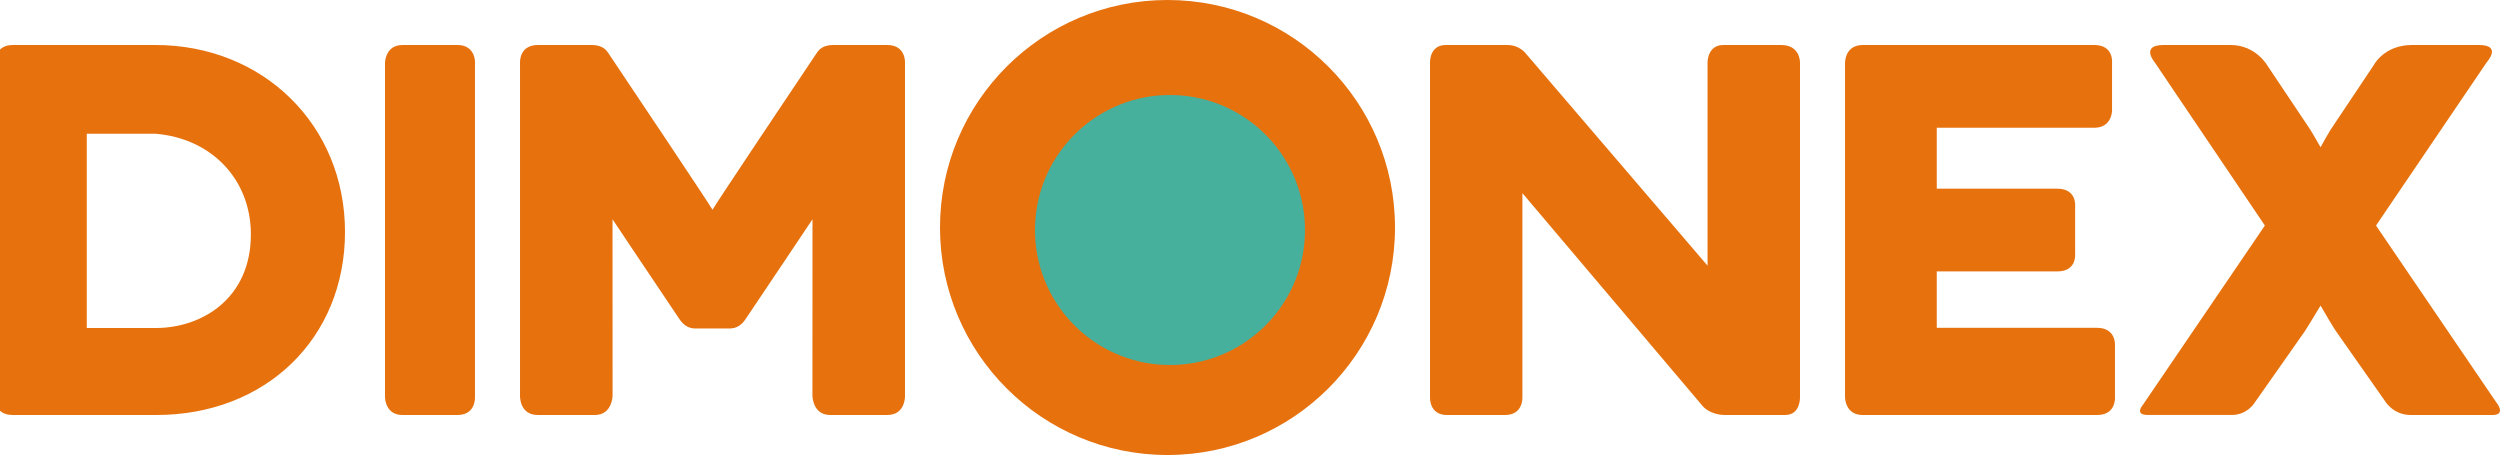
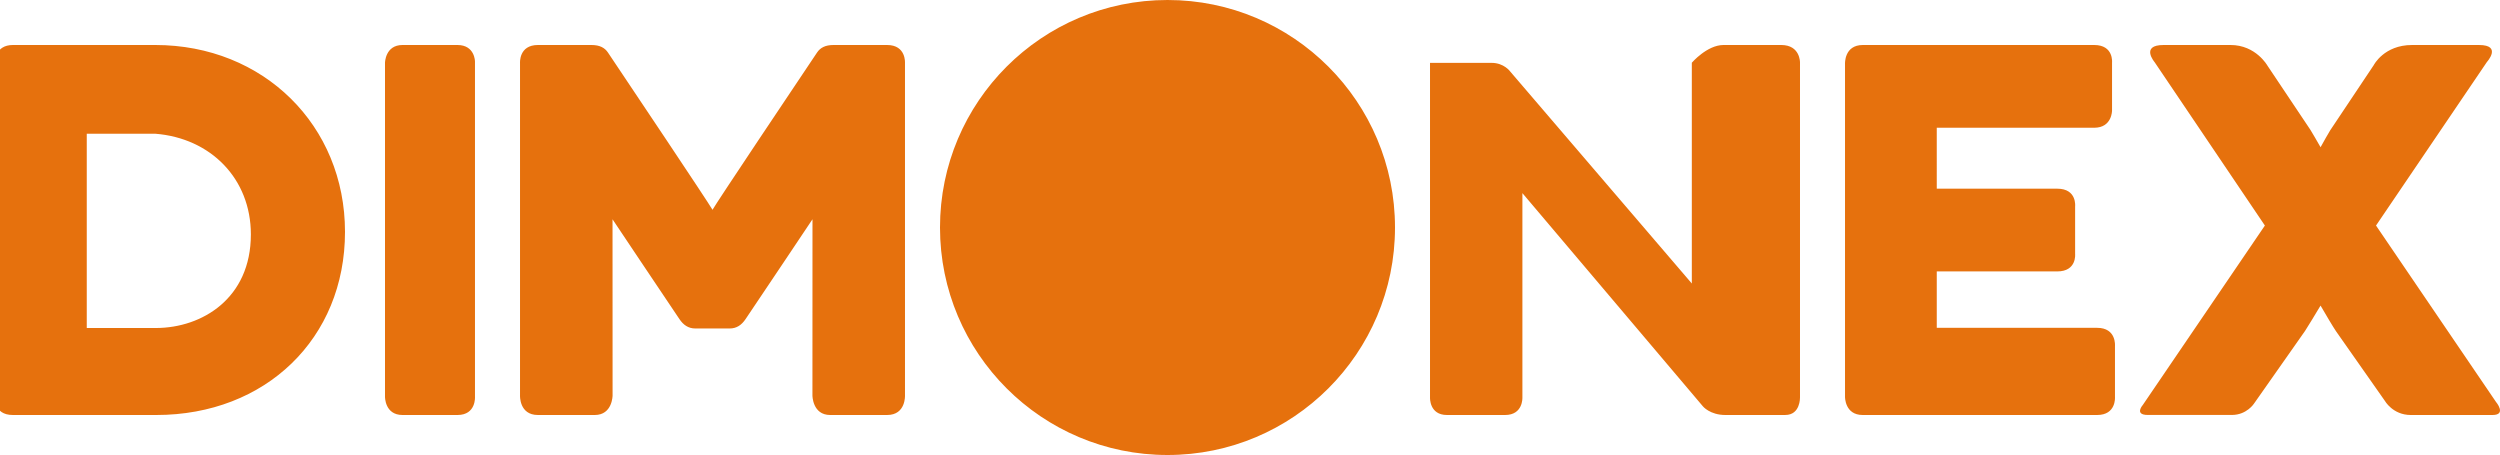
<svg xmlns="http://www.w3.org/2000/svg" width="500" height="91">
  <g fill="none">
-     <path fill="#E6710D" d="M-.99 79.376V12.274S-.99 9 2.577 9h28.481C52.688 9 69 25.067 69 46.375 69 67.691 53.126 83 31.248 83H2.577C-1.37 83-.99 79.376-.99 79.376zm32.238-13.775c9.117-.033 18.926-5.883 18.926-18.718 0-11.152-8.042-19.261-19.114-20.137H17.352v38.855h13.896zM77 79.338V12.544S77.046 9 80.503 9h10.988c3.505 0 3.505 3.306 3.505 3.306v67.032S95.261 83 91.491 83H80.503c-3.566-.002-3.503-3.662-3.503-3.662m292.002.041V12.78S368.809 9 372.569 9h46.272c3.945 0 3.567 3.539 3.567 3.539v9.551s.031 3.459-3.567 3.459h-31.488V37.737h24.1c3.985 0 3.571 3.568 3.571 3.568v9.497s.365 3.483-3.571 3.483h-24.1v11.281h32.075c3.877 0 3.567 3.599 3.567 3.599v10.278S423.26 83 419.427 83h-46.9c-3.571-.004-3.525-3.621-3.525-3.621m107.95.763l-9.747-13.891c-.663-.986-1.98-3.217-3.095-5.137-1.157 1.911-2.485 4.142-3.112 5.086l-10.188 14.507s-1.456 2.283-4.429 2.283h-16.812c-2.789 0-1.006-2-1.006-2l24.413-35.882-22.044-32.661S428 9 432.722 9h13.392c5.072 0 7.384 4.142 7.384 4.142l8.588 12.834c.472.754 1.255 2.134 2.026 3.468.743-1.335 1.514-2.712 1.944-3.404l8.701-13.026s2.048-4.013 7.637-4.013h13.403c4.68 0 1.592 3.388 1.592 3.388L475.202 45.109l23.979 35.252S501.418 83 498.497 83h-16.362c-3.594-.007-5.183-2.859-5.183-2.859M345.086 83c-3.104 0-4.508-1.736-4.508-1.736l-36.098-42.638v40.887S304.645 83 301.02 83h-11.629c-3.543 0-3.389-3.487-3.389-3.487V12.574s-.174-3.571 3.146-3.571h12.329c2.453 0 3.679 1.691 3.679 1.691l36.354 42.437V12.545S341.418 9 344.698 9h11.547c3.819 0 3.755 3.487 3.755 3.487v67.02s.085 3.487-2.932 3.487h-11.979V83h-.002zM180.996 12.606S181.252 9 177.421 9h-10.719c-1.659 0-2.661.553-3.303 1.523-4.213 6.273-20.073 29.956-20.898 31.436-.83-1.478-16.692-25.161-20.9-31.436C120.958 9.553 119.957 9 118.291 9h-10.712c-3.834 0-3.575 3.606-3.575 3.606V79.064S103.803 83 107.585 83h11.366c3.551 0 3.566-3.896 3.566-3.896l-.011-35.247s10.273 15.365 13.375 19.954c.787 1.173 1.78 1.884 3.187 1.884H145.933c1.405 0 2.4-.709 3.187-1.884 3.078-4.551 13.377-19.956 13.377-19.956l-.009 35.249S162.491 83 166.044 83h11.377c3.783 0 3.577-3.936 3.577-3.936V12.606h-.002zM279 45.5c0 25.128-20.366 45.5-45.498 45.5S188 70.628 188 45.5C188 20.37 208.371 0 233.502 0 258.634 0 279 20.37 279 45.5" />
-     <path fill="#46B09D" d="M260.993 46.598c-.327 14.911-12.676 26.725-27.588 26.396-14.907-.329-26.724-12.673-26.399-27.582.325-14.907 12.682-26.732 27.588-26.404 14.912.334 26.73 12.678 26.399 27.591" />
+     <path fill="#E6710D" d="M-.99 79.376V12.274S-.99 9 2.577 9h28.481C52.688 9 69 25.067 69 46.375 69 67.691 53.126 83 31.248 83H2.577C-1.37 83-.99 79.376-.99 79.376zm32.238-13.775c9.117-.033 18.926-5.883 18.926-18.718 0-11.152-8.042-19.261-19.114-20.137H17.352v38.855h13.896zM77 79.338V12.544S77.046 9 80.503 9h10.988c3.505 0 3.505 3.306 3.505 3.306v67.032S95.261 83 91.491 83H80.503c-3.566-.002-3.503-3.662-3.503-3.662m292.002.041V12.78S368.809 9 372.569 9h46.272c3.945 0 3.567 3.539 3.567 3.539v9.551s.031 3.459-3.567 3.459h-31.488V37.737h24.1c3.985 0 3.571 3.568 3.571 3.568v9.497s.365 3.483-3.571 3.483h-24.1v11.281h32.075c3.877 0 3.567 3.599 3.567 3.599v10.278S423.26 83 419.427 83h-46.9c-3.571-.004-3.525-3.621-3.525-3.621m107.95.763l-9.747-13.891c-.663-.986-1.98-3.217-3.095-5.137-1.157 1.911-2.485 4.142-3.112 5.086l-10.188 14.507s-1.456 2.283-4.429 2.283h-16.812c-2.789 0-1.006-2-1.006-2l24.413-35.882-22.044-32.661S428 9 432.722 9h13.392c5.072 0 7.384 4.142 7.384 4.142l8.588 12.834c.472.754 1.255 2.134 2.026 3.468.743-1.335 1.514-2.712 1.944-3.404l8.701-13.026s2.048-4.013 7.637-4.013h13.403c4.68 0 1.592 3.388 1.592 3.388L475.202 45.109l23.979 35.252S501.418 83 498.497 83h-16.362c-3.594-.007-5.183-2.859-5.183-2.859M345.086 83c-3.104 0-4.508-1.736-4.508-1.736l-36.098-42.638v40.887S304.645 83 301.02 83h-11.629c-3.543 0-3.389-3.487-3.389-3.487V12.574h12.329c2.453 0 3.679 1.691 3.679 1.691l36.354 42.437V12.545S341.418 9 344.698 9h11.547c3.819 0 3.755 3.487 3.755 3.487v67.02s.085 3.487-2.932 3.487h-11.979V83h-.002zM180.996 12.606S181.252 9 177.421 9h-10.719c-1.659 0-2.661.553-3.303 1.523-4.213 6.273-20.073 29.956-20.898 31.436-.83-1.478-16.692-25.161-20.9-31.436C120.958 9.553 119.957 9 118.291 9h-10.712c-3.834 0-3.575 3.606-3.575 3.606V79.064S103.803 83 107.585 83h11.366c3.551 0 3.566-3.896 3.566-3.896l-.011-35.247s10.273 15.365 13.375 19.954c.787 1.173 1.78 1.884 3.187 1.884H145.933c1.405 0 2.4-.709 3.187-1.884 3.078-4.551 13.377-19.956 13.377-19.956l-.009 35.249S162.491 83 166.044 83h11.377c3.783 0 3.577-3.936 3.577-3.936V12.606h-.002zM279 45.5c0 25.128-20.366 45.5-45.498 45.5S188 70.628 188 45.5C188 20.37 208.371 0 233.502 0 258.634 0 279 20.37 279 45.5" />
  </g>
</svg>